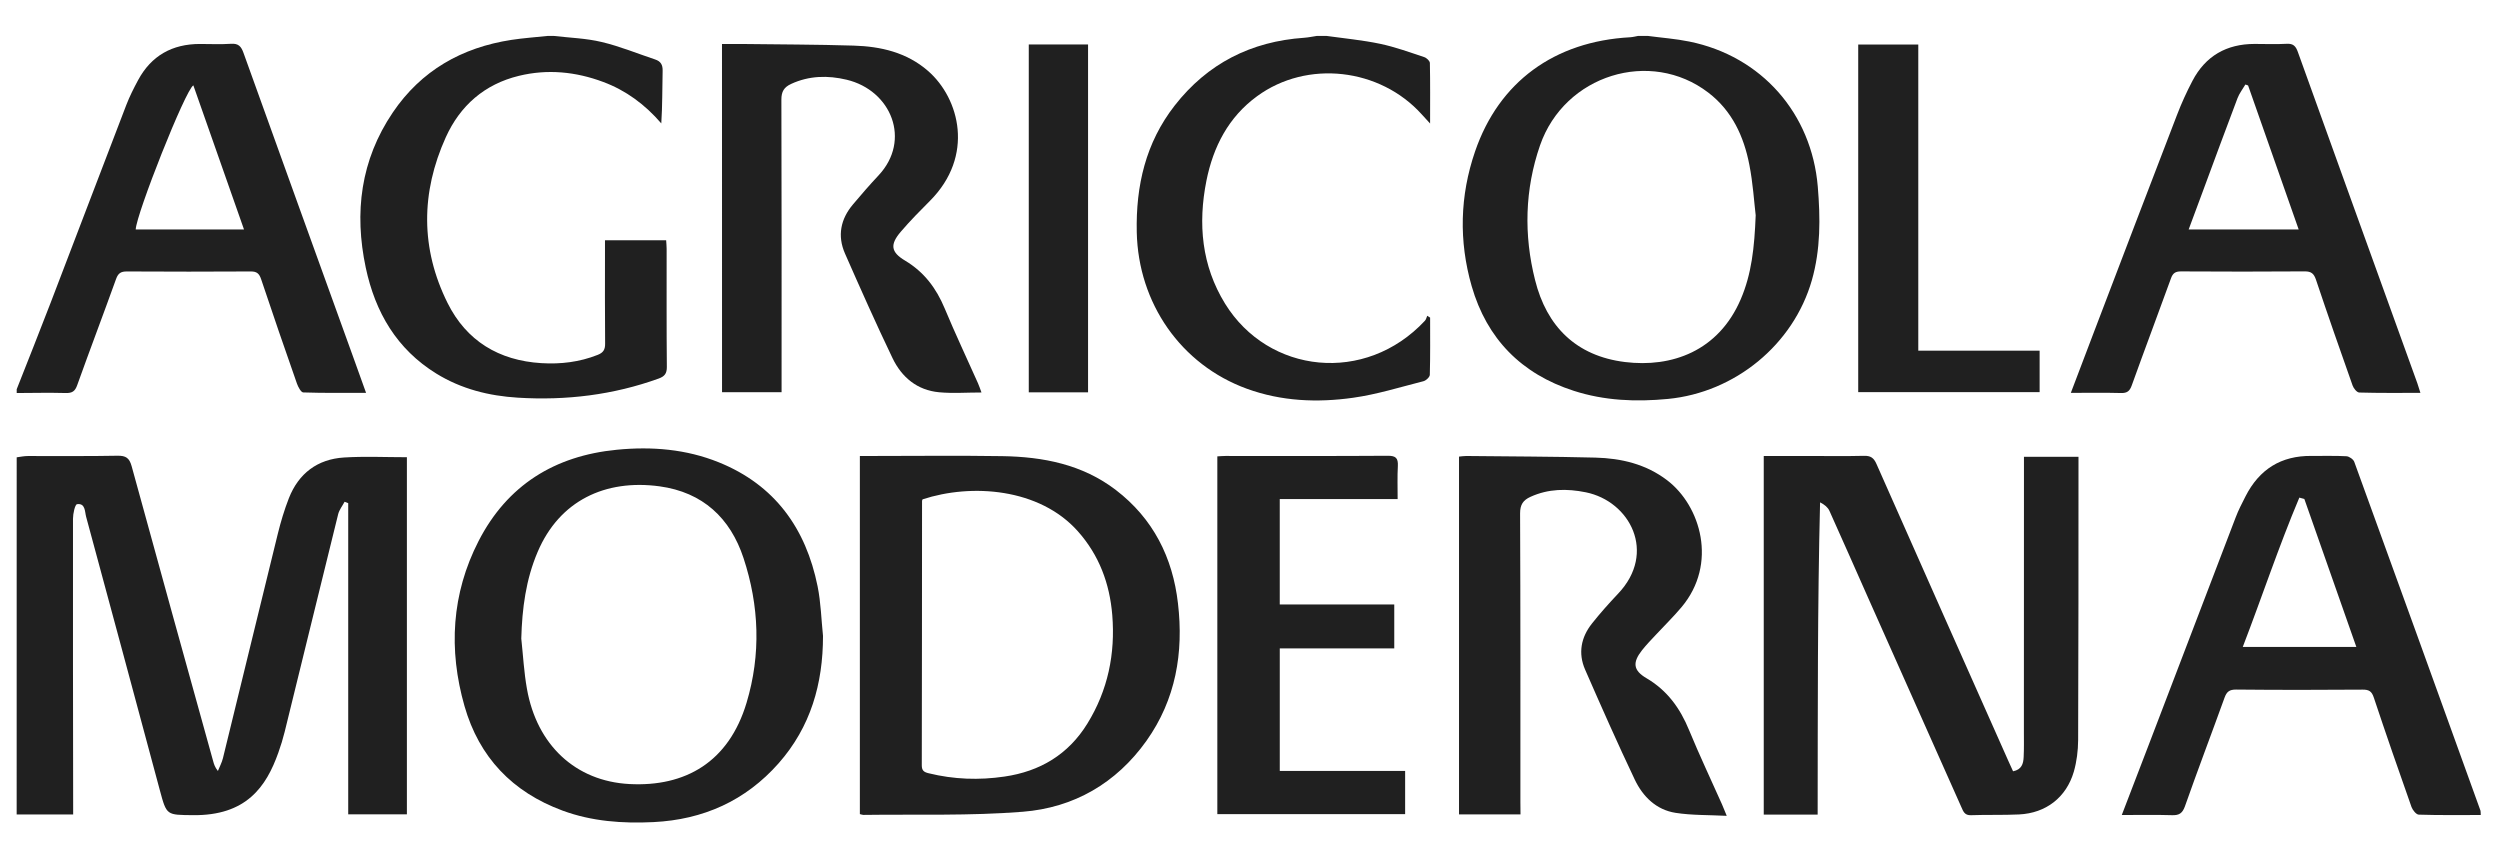
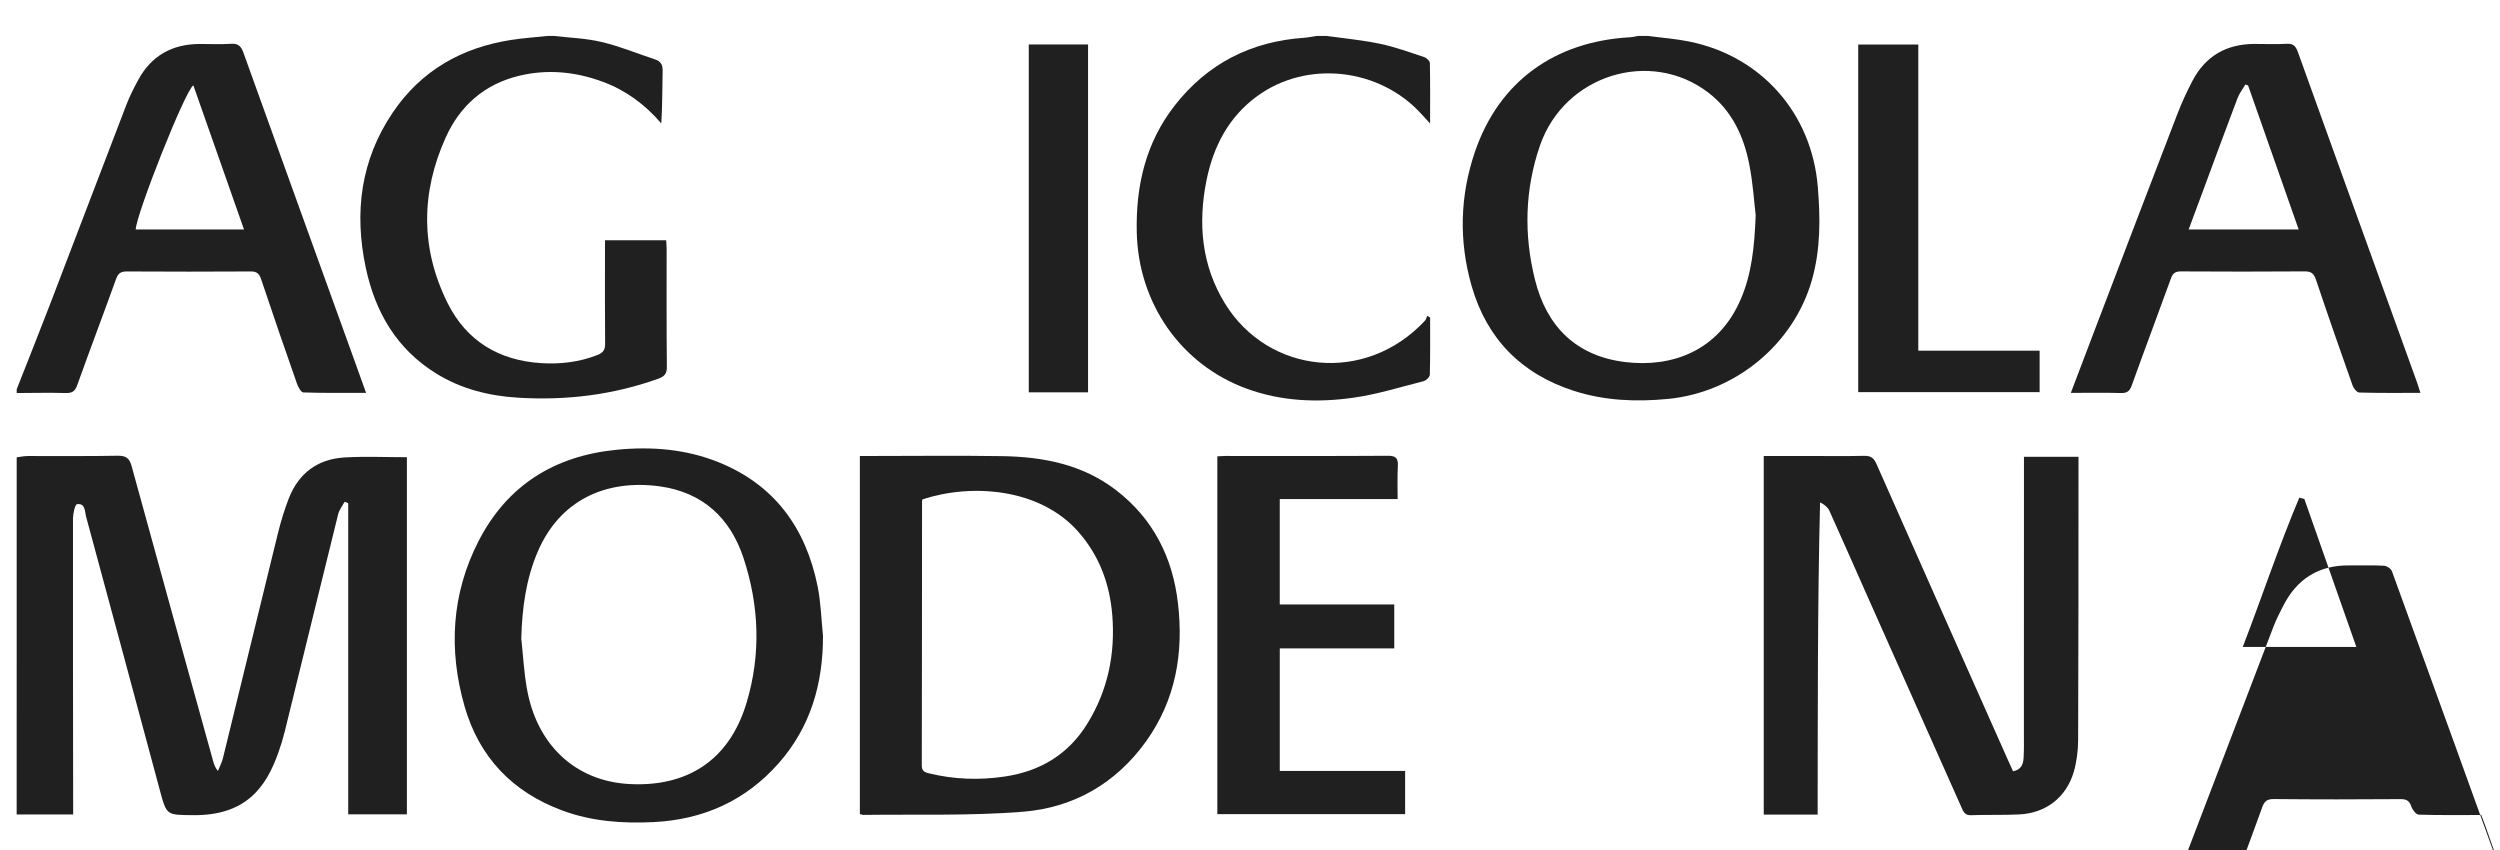
<svg xmlns="http://www.w3.org/2000/svg" version="1.1" id="Layer_1" x="0px" y="0px" width="115.667px" height="39.333px" viewBox="4.167 -8.75 115.667 39.333" enable-background="new 4.167 -8.75 115.667 39.333" xml:space="preserve" fill="#202020">
  <g id="_x38_SBgzC.tif">
    <g>
      <path d="M4.939,12.409c0.171-0.023,0.342-0.06,0.513-0.06c1.384-0.005,2.768,0.014,4.15-0.014    c0.392-0.007,0.551,0.106,0.656,0.485c1.245,4.551,2.509,9.098,3.771,13.645c0.038,0.141,0.079,0.279,0.22,0.456    c0.078-0.197,0.183-0.388,0.232-0.589c0.849-3.457,1.685-6.917,2.536-10.372c0.138-0.562,0.306-1.123,0.516-1.661    c0.452-1.148,1.322-1.804,2.55-1.882c0.955-0.06,1.916-0.013,2.91-0.013c0,5.484,0,10.993,0,16.523c-0.893,0-1.775,0-2.715,0    c0-4.806,0-9.601,0-14.398c-0.056-0.021-0.111-0.041-0.167-0.064c-0.102,0.192-0.247,0.371-0.298,0.575    c-0.831,3.355-1.648,6.712-2.475,10.069c-0.08,0.324-0.179,0.645-0.291,0.958c-0.562,1.59-1.488,2.925-3.953,2.898    c-1.215-0.016-1.215,0.026-1.529-1.144c-1.135-4.219-2.268-8.441-3.413-12.661c-0.064-0.237-0.031-0.638-0.42-0.583    c-0.096,0.015-0.188,0.438-0.188,0.675c-0.005,4.444,0.002,8.888,0.008,13.329c0,0.102,0,0.202,0,0.353c-0.883,0-1.749,0-2.614,0    C4.939,23.426,4.939,17.917,4.939,12.409z" />
      <path d="M80.399-7.089c0.643,0.086,1.293,0.132,1.93,0.262c3.342,0.68,5.657,3.324,5.941,6.711    c0.122,1.462,0.133,2.904-0.273,4.328c-0.854,2.987-3.56,5.196-6.659,5.495c-1.485,0.143-2.94,0.082-4.359-0.376    c-2.419-0.78-4.02-2.402-4.724-4.848c-0.597-2.082-0.545-4.174,0.158-6.224c1.105-3.223,3.67-5.093,7.174-5.285    c0.126-0.007,0.251-0.041,0.375-0.063C80.107-7.089,80.252-7.089,80.399-7.089z M85.397,1.21    c-0.073-0.606-0.125-1.482-0.293-2.334c-0.254-1.315-0.799-2.499-1.896-3.339c-2.682-2.056-6.656-0.821-7.788,2.436    c-0.708,2.046-0.755,4.151-0.23,6.234c0.535,2.145,1.897,3.511,4.154,3.792c2.166,0.268,4.33-0.5,5.362-2.905    C85.205,3.934,85.339,2.715,85.397,1.21z" />
      <path d="M4.939,9.26c0.525-1.335,1.059-2.668,1.573-4.009c1.171-3.051,2.33-6.106,3.503-9.156c0.151-0.391,0.343-0.77,0.543-1.141    c0.611-1.131,1.578-1.668,2.854-1.67c0.481,0,0.965,0.024,1.442-0.008c0.346-0.024,0.472,0.121,0.58,0.424    c1.684,4.689,3.379,9.374,5.071,14.06c0.192,0.531,0.382,1.062,0.598,1.665c-1.002,0-1.955,0.014-2.906-0.019    c-0.103-0.002-0.237-0.253-0.293-0.413c-0.562-1.604-1.116-3.208-1.654-4.821c-0.089-0.266-0.201-0.366-0.485-0.363    c-1.908,0.012-3.818,0.011-5.727,0c-0.273-0.001-0.403,0.077-0.5,0.346c-0.59,1.642-1.211,3.271-1.798,4.912    C7.64,9.354,7.506,9.441,7.212,9.434c-0.758-0.02-1.515-0.003-2.272,0C4.939,9.378,4.939,9.321,4.939,9.26z M15.456,1.866    c-0.788-2.247-1.564-4.452-2.343-6.667c-0.367,0.201-2.642,5.96-2.667,6.667C12.097,1.866,13.749,1.866,15.456,1.866z" />
      <path d="M29.773-7.089c0.747,0.087,1.509,0.109,2.235,0.283c0.84,0.199,1.649,0.534,2.473,0.808    c0.255,0.085,0.351,0.244,0.344,0.523c-0.019,0.806-0.008,1.613-0.062,2.434c-0.757-0.878-1.634-1.525-2.688-1.918    c-1.27-0.475-2.576-0.604-3.898-0.283c-1.592,0.386-2.723,1.379-3.386,2.846c-1.154,2.556-1.17,5.147,0.084,7.666    c0.872,1.751,2.37,2.66,4.335,2.781c0.898,0.055,1.768-0.048,2.61-0.382c0.256-0.101,0.347-0.24,0.344-0.516    c-0.014-1.427-0.006-2.855-0.006-4.283c0-0.156,0-0.313,0-0.504c0.963,0,1.884,0,2.83,0c0.008,0.144,0.022,0.271,0.022,0.398    c0.001,1.821-0.007,3.642,0.01,5.462c0.002,0.302-0.101,0.436-0.372,0.536c-2.111,0.763-4.291,1.024-6.521,0.887    c-1.338-0.082-2.613-0.401-3.768-1.112c-1.836-1.132-2.831-2.84-3.269-4.901c-0.542-2.556-0.237-4.982,1.25-7.181    c1.315-1.944,3.194-3.007,5.49-3.36c0.557-0.085,1.12-0.123,1.68-0.183C29.597-7.089,29.685-7.089,29.773-7.089z" />
      <path d="M65.533-7.089c0.83,0.117,1.669,0.194,2.488,0.366c0.691,0.145,1.366,0.392,2.039,0.615    c0.111,0.035,0.26,0.177,0.263,0.272c0.019,0.896,0.01,1.791,0.01,2.8c-0.179-0.196-0.283-0.306-0.384-0.42    c-1.937-2.151-5.306-2.535-7.62-0.843c-1.325,0.967-2.029,2.336-2.345,3.912c-0.397,1.994-0.221,3.927,0.862,5.685    c2.006,3.253,6.493,3.743,9.247,0.792c0.056-0.058,0.072-0.153,0.108-0.231c0.044,0.028,0.09,0.057,0.133,0.086    c0,0.88,0.01,1.762-0.014,2.645c-0.001,0.105-0.176,0.269-0.298,0.298c-1.081,0.275-2.156,0.611-3.254,0.765    c-1.657,0.234-3.313,0.164-4.911-0.417c-3.051-1.11-5.028-3.958-5.096-7.248c-0.045-2.148,0.413-4.134,1.754-5.854    c1.519-1.947,3.535-2.968,5.99-3.137c0.2-0.014,0.396-0.057,0.592-0.086C65.243-7.089,65.387-7.089,65.533-7.089z" />
      <path d="M88.264,28.94c-0.861,0-1.662,0-2.494,0c0-5.529,0-11.038,0-16.593c0.707,0,1.403,0,2.099,0    c0.846,0,1.69,0.014,2.534-0.007c0.31-0.009,0.456,0.089,0.583,0.377c2.021,4.573,4.056,9.14,6.089,13.712    c0.075,0.171,0.151,0.336,0.23,0.506c0.402-0.076,0.477-0.358,0.49-0.659c0.02-0.393,0.011-0.787,0.011-1.179    c0.003-4.051,0.003-8.1,0.003-12.149c0-0.173,0-0.349,0-0.562c0.84,0,1.658,0,2.523,0c0,0.165,0,0.321,0,0.477    c-0.002,4.209,0.002,8.423-0.016,12.628c-0.003,0.49-0.066,0.996-0.2,1.464c-0.349,1.192-1.291,1.917-2.533,1.977    c-0.742,0.036-1.486,0.008-2.227,0.035c-0.297,0.011-0.356-0.18-0.446-0.381c-1.428-3.213-2.859-6.42-4.292-9.634    c-0.602-1.353-1.197-2.711-1.807-4.062c-0.072-0.162-0.221-0.288-0.435-0.398C88.256,19.314,88.272,24.108,88.264,28.94z" />
      <path d="M43.95,28.916c0-5.519,0-11.009,0-16.569c0.164,0,0.317,0,0.47,0c2.04,0,4.079-0.025,6.118,0.007    c1.893,0.03,3.708,0.381,5.258,1.568c1.725,1.322,2.63,3.124,2.872,5.246c0.266,2.28-0.1,4.444-1.459,6.358    c-1.399,1.965-3.365,3.095-5.721,3.281c-2.448,0.196-4.916,0.112-7.375,0.146C44.071,28.954,44.03,28.934,43.95,28.916z     M46.852,14.353c-0.015,0.042-0.025,0.056-0.025,0.07c-0.003,4.079-0.003,8.157-0.012,12.237c0,0.244,0.101,0.314,0.318,0.366    c1.162,0.286,2.333,0.327,3.509,0.153c1.646-0.24,2.954-1.021,3.836-2.454c0.95-1.542,1.295-3.229,1.15-5.02    c-0.12-1.454-0.604-2.766-1.596-3.879C52.254,13.832,49.112,13.61,46.852,14.353z" />
      <path d="M42.245,20.673c0,2.212-0.57,4.206-2.051,5.889c-1.536,1.738-3.488,2.61-5.793,2.724c-1.437,0.07-2.851-0.032-4.209-0.533    c-2.314-0.854-3.857-2.466-4.534-4.834c-0.746-2.61-0.601-5.199,0.652-7.638c1.327-2.583,3.518-3.943,6.398-4.223    c1.616-0.158,3.203-0.029,4.714,0.581c2.593,1.048,4.031,3.056,4.573,5.74C42.147,19.129,42.165,19.908,42.245,20.673z     M28.285,20.794c0.084,0.779,0.125,1.566,0.263,2.332c0.46,2.593,2.243,4.266,4.74,4.399c2.583,0.136,4.596-1.012,5.42-3.76    c0.673-2.239,0.585-4.495-0.141-6.696c-0.611-1.851-1.884-3.044-3.884-3.318c-2.515-0.34-4.631,0.664-5.639,3.03    C28.496,18.063,28.323,19.407,28.285,20.794z" />
-       <path d="M74.516,28.93c-0.982,0-1.894,0-2.845,0c0-5.524,0-11.023,0-16.554c0.111-0.009,0.22-0.03,0.334-0.029    c1.995,0.022,3.989,0.024,5.981,0.075c1.195,0.032,2.333,0.3,3.313,1.047c1.554,1.181,2.351,3.867,0.669,5.87    c-0.371,0.444-0.792,0.852-1.188,1.279c-0.22,0.234-0.442,0.465-0.641,0.715c-0.445,0.565-0.416,0.93,0.2,1.292    c0.967,0.567,1.562,1.394,1.979,2.412c0.475,1.155,1.012,2.284,1.52,3.427c0.062,0.143,0.121,0.29,0.22,0.532    c-0.842-0.043-1.613-0.021-2.366-0.138c-0.899-0.139-1.518-0.755-1.892-1.543c-0.799-1.681-1.55-3.379-2.295-5.084    c-0.33-0.756-0.193-1.489,0.317-2.132c0.379-0.477,0.786-0.935,1.207-1.379c1.807-1.901,0.553-4.278-1.492-4.693    c-0.871-0.176-1.729-0.169-2.56,0.21c-0.341,0.156-0.48,0.36-0.48,0.765c0.02,4.458,0.014,8.915,0.014,13.373    C74.516,28.545,74.516,28.72,74.516,28.93z" />
-       <path d="M118.944,28.958c-0.979,0-1.924,0.014-2.868-0.017c-0.118-0.003-0.282-0.208-0.336-0.352    c-0.596-1.684-1.181-3.373-1.745-5.066c-0.095-0.287-0.222-0.369-0.518-0.366c-1.953,0.016-3.906,0.016-5.857-0.003    c-0.305-0.001-0.43,0.1-0.529,0.371c-0.607,1.682-1.243,3.351-1.836,5.036c-0.118,0.321-0.269,0.415-0.592,0.405    c-0.759-0.023-1.511-0.008-2.328-0.008c0.423-1.106,0.832-2.163,1.234-3.214c1.343-3.515,2.682-7.029,4.031-10.545    c0.127-0.338,0.295-0.663,0.461-0.987c0.634-1.246,1.642-1.884,3.053-1.868c0.539,0.007,1.079-0.016,1.617,0.015    c0.125,0.008,0.316,0.139,0.36,0.258c1.956,5.379,3.9,10.762,5.842,16.146C118.943,28.799,118.936,28.845,118.944,28.958z     M110.782,14.337c-0.078-0.023-0.156-0.042-0.232-0.064c-0.954,2.261-1.726,4.592-2.617,6.908c1.78,0,3.494,0,5.254,0    C112.375,18.872,111.579,16.604,110.782,14.337z" />
-       <path d="M37.571-6.715c0.33,0,0.633-0.002,0.937,0c1.716,0.022,3.436,0.022,5.153,0.075c1.256,0.038,2.454,0.312,3.442,1.171    c1.464,1.275,2.158,3.936,0.092,6.009c-0.463,0.464-0.923,0.93-1.348,1.427c-0.51,0.595-0.469,0.946,0.197,1.342    c0.88,0.527,1.439,1.274,1.829,2.207c0.486,1.167,1.028,2.311,1.542,3.465c0.058,0.128,0.1,0.264,0.162,0.428    c-0.683,0-1.325,0.049-1.958-0.01c-1.016-0.093-1.732-0.693-2.158-1.58c-0.766-1.596-1.485-3.216-2.199-4.838    c-0.361-0.823-0.204-1.596,0.373-2.278c0.385-0.457,0.775-0.908,1.183-1.342c1.52-1.627,0.591-3.93-1.484-4.424    c-0.864-0.205-1.729-0.19-2.563,0.195c-0.328,0.151-0.454,0.352-0.452,0.732c0.015,4.329,0.009,8.656,0.009,12.982    c0,0.173,0,0.346,0,0.549c-0.931,0-1.823,0-2.755,0C37.571,4.038,37.571-1.303,37.571-6.715z" />
+       <path d="M118.944,28.958c-0.979,0-1.924,0.014-2.868-0.017c-0.118-0.003-0.282-0.208-0.336-0.352    c-0.095-0.287-0.222-0.369-0.518-0.366c-1.953,0.016-3.906,0.016-5.857-0.003    c-0.305-0.001-0.43,0.1-0.529,0.371c-0.607,1.682-1.243,3.351-1.836,5.036c-0.118,0.321-0.269,0.415-0.592,0.405    c-0.759-0.023-1.511-0.008-2.328-0.008c0.423-1.106,0.832-2.163,1.234-3.214c1.343-3.515,2.682-7.029,4.031-10.545    c0.127-0.338,0.295-0.663,0.461-0.987c0.634-1.246,1.642-1.884,3.053-1.868c0.539,0.007,1.079-0.016,1.617,0.015    c0.125,0.008,0.316,0.139,0.36,0.258c1.956,5.379,3.9,10.762,5.842,16.146C118.943,28.799,118.936,28.845,118.944,28.958z     M110.782,14.337c-0.078-0.023-0.156-0.042-0.232-0.064c-0.954,2.261-1.726,4.592-2.617,6.908c1.78,0,3.494,0,5.254,0    C112.375,18.872,111.579,16.604,110.782,14.337z" />
      <path d="M116.152,9.427c-0.972,0-1.902,0.011-2.831-0.016c-0.11-0.004-0.26-0.192-0.307-0.325    c-0.577-1.628-1.146-3.259-1.695-4.897c-0.095-0.277-0.213-0.385-0.52-0.383c-1.907,0.016-3.815,0.011-5.725,0.001    c-0.258-0.001-0.379,0.081-0.465,0.327c-0.598,1.651-1.219,3.295-1.813,4.949c-0.094,0.263-0.214,0.358-0.493,0.351    c-0.756-0.02-1.511-0.007-2.325-0.007c0.373-0.979,0.726-1.912,1.08-2.843c1.273-3.337,2.544-6.675,3.829-10.008    c0.207-0.541,0.449-1.072,0.718-1.585c0.604-1.152,1.578-1.708,2.874-1.708c0.494,0,0.993,0.021,1.485-0.006    c0.31-0.018,0.423,0.111,0.52,0.384c1.478,4.114,2.964,8.222,4.447,12.332c0.362,0.997,0.722,1.993,1.08,2.992    C116.056,9.119,116.096,9.254,116.152,9.427z M110.52,1.868c-0.797-2.266-1.57-4.466-2.341-6.664    c-0.044-0.016-0.085-0.029-0.125-0.044c-0.122,0.21-0.28,0.408-0.365,0.634c-0.548,1.439-1.075,2.884-1.611,4.327    c-0.214,0.568-0.42,1.135-0.649,1.747C107.142,1.868,108.793,1.868,110.52,1.868z" />
      <path d="M60.489,12.365c0.146-0.008,0.26-0.019,0.373-0.019c2.505,0,5.012,0.008,7.517-0.009c0.37-0.002,0.479,0.112,0.462,0.471    c-0.027,0.489-0.01,0.983-0.01,1.531c-1.831,0-3.63,0-5.454,0c0,1.65,0,3.242,0,4.879c1.757,0,3.51,0,5.298,0    c0,0.688,0,1.334,0,2.03c-1.76,0-3.514,0-5.297,0c0,1.907,0,3.764,0,5.672c1.923,0,3.853,0,5.8,0c0,0.687,0,1.322,0,1.998    c-2.891,0-5.777,0-8.689,0C60.489,23.414,60.489,17.916,60.489,12.365z" />
      <path d="M92.92-6.688c0,4.72,0,9.408,0,14.161c1.884,0,3.735,0,5.614,0c0,0.674,0,1.279,0,1.919c-2.795,0-5.583,0-8.393,0    c0-5.354,0-10.704,0-16.081C91.055-6.688,91.953-6.688,92.92-6.688z" />
      <path d="M51.765-6.693c0.919,0,1.813,0,2.743,0c0,5.371,0,10.72,0,16.094c-0.91,0-1.808,0-2.743,0    C51.765,4.055,51.765-1.293,51.765-6.693z" />
    </g>
  </g>
</svg>